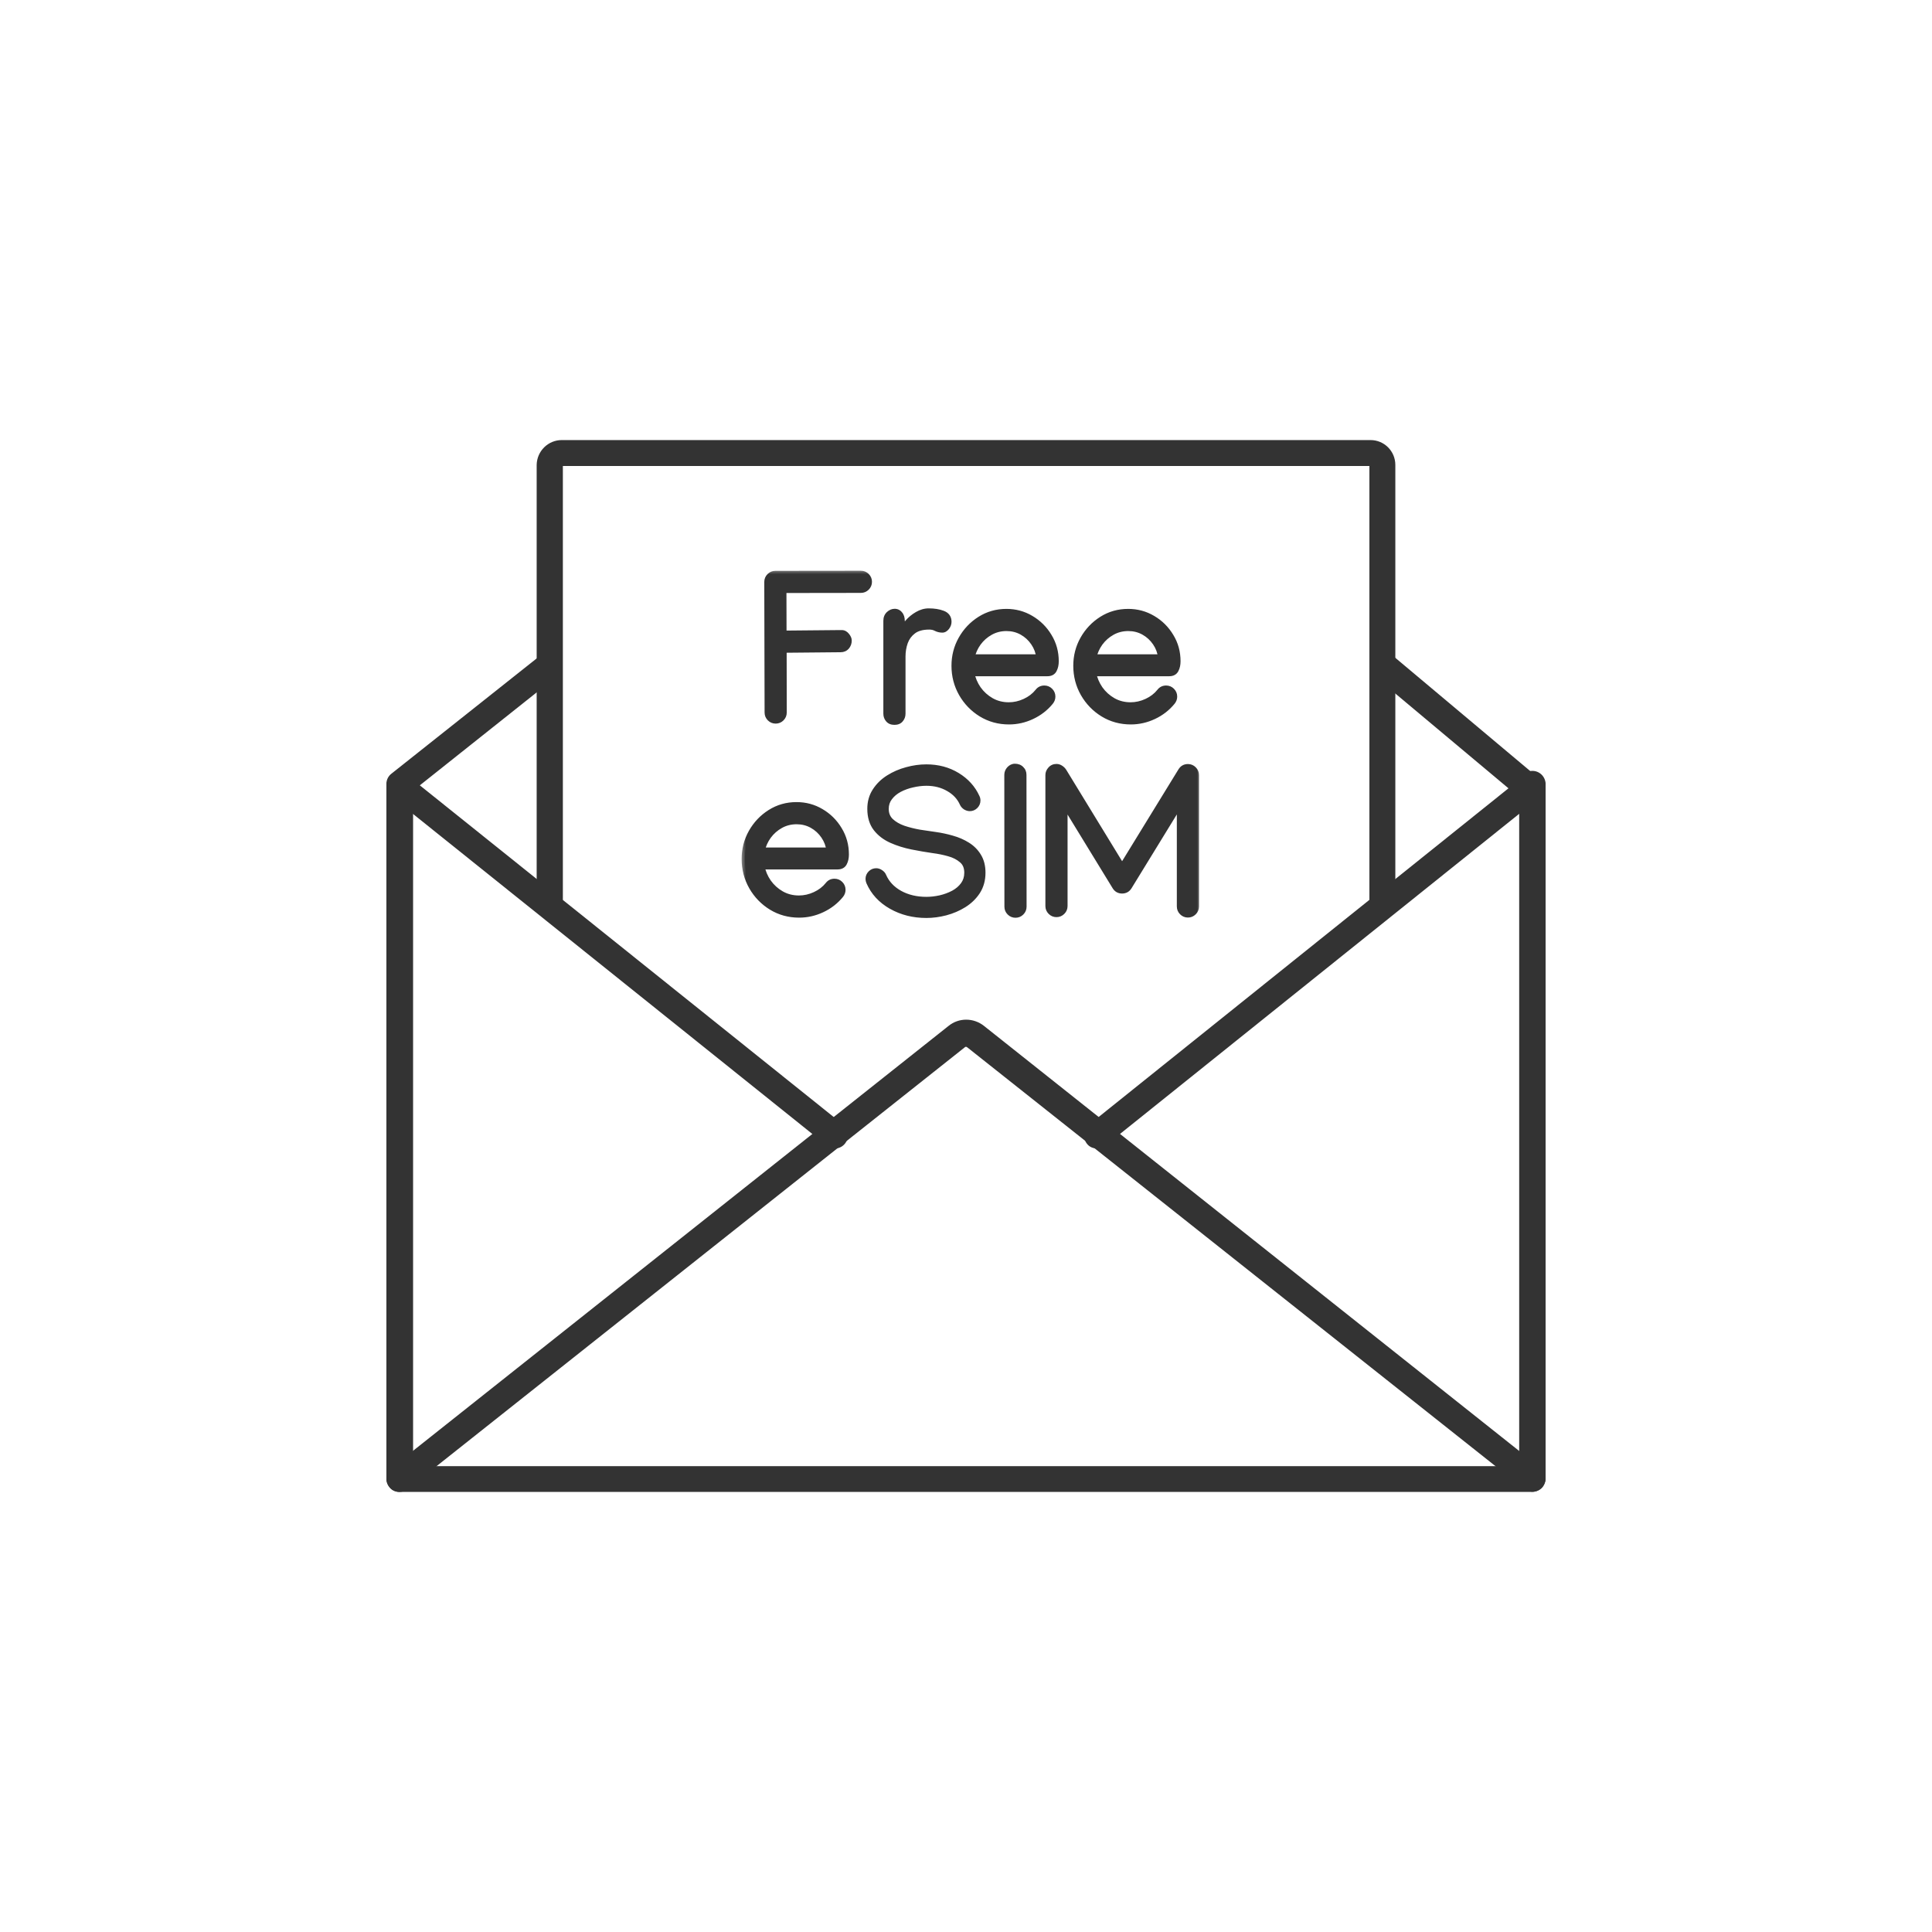
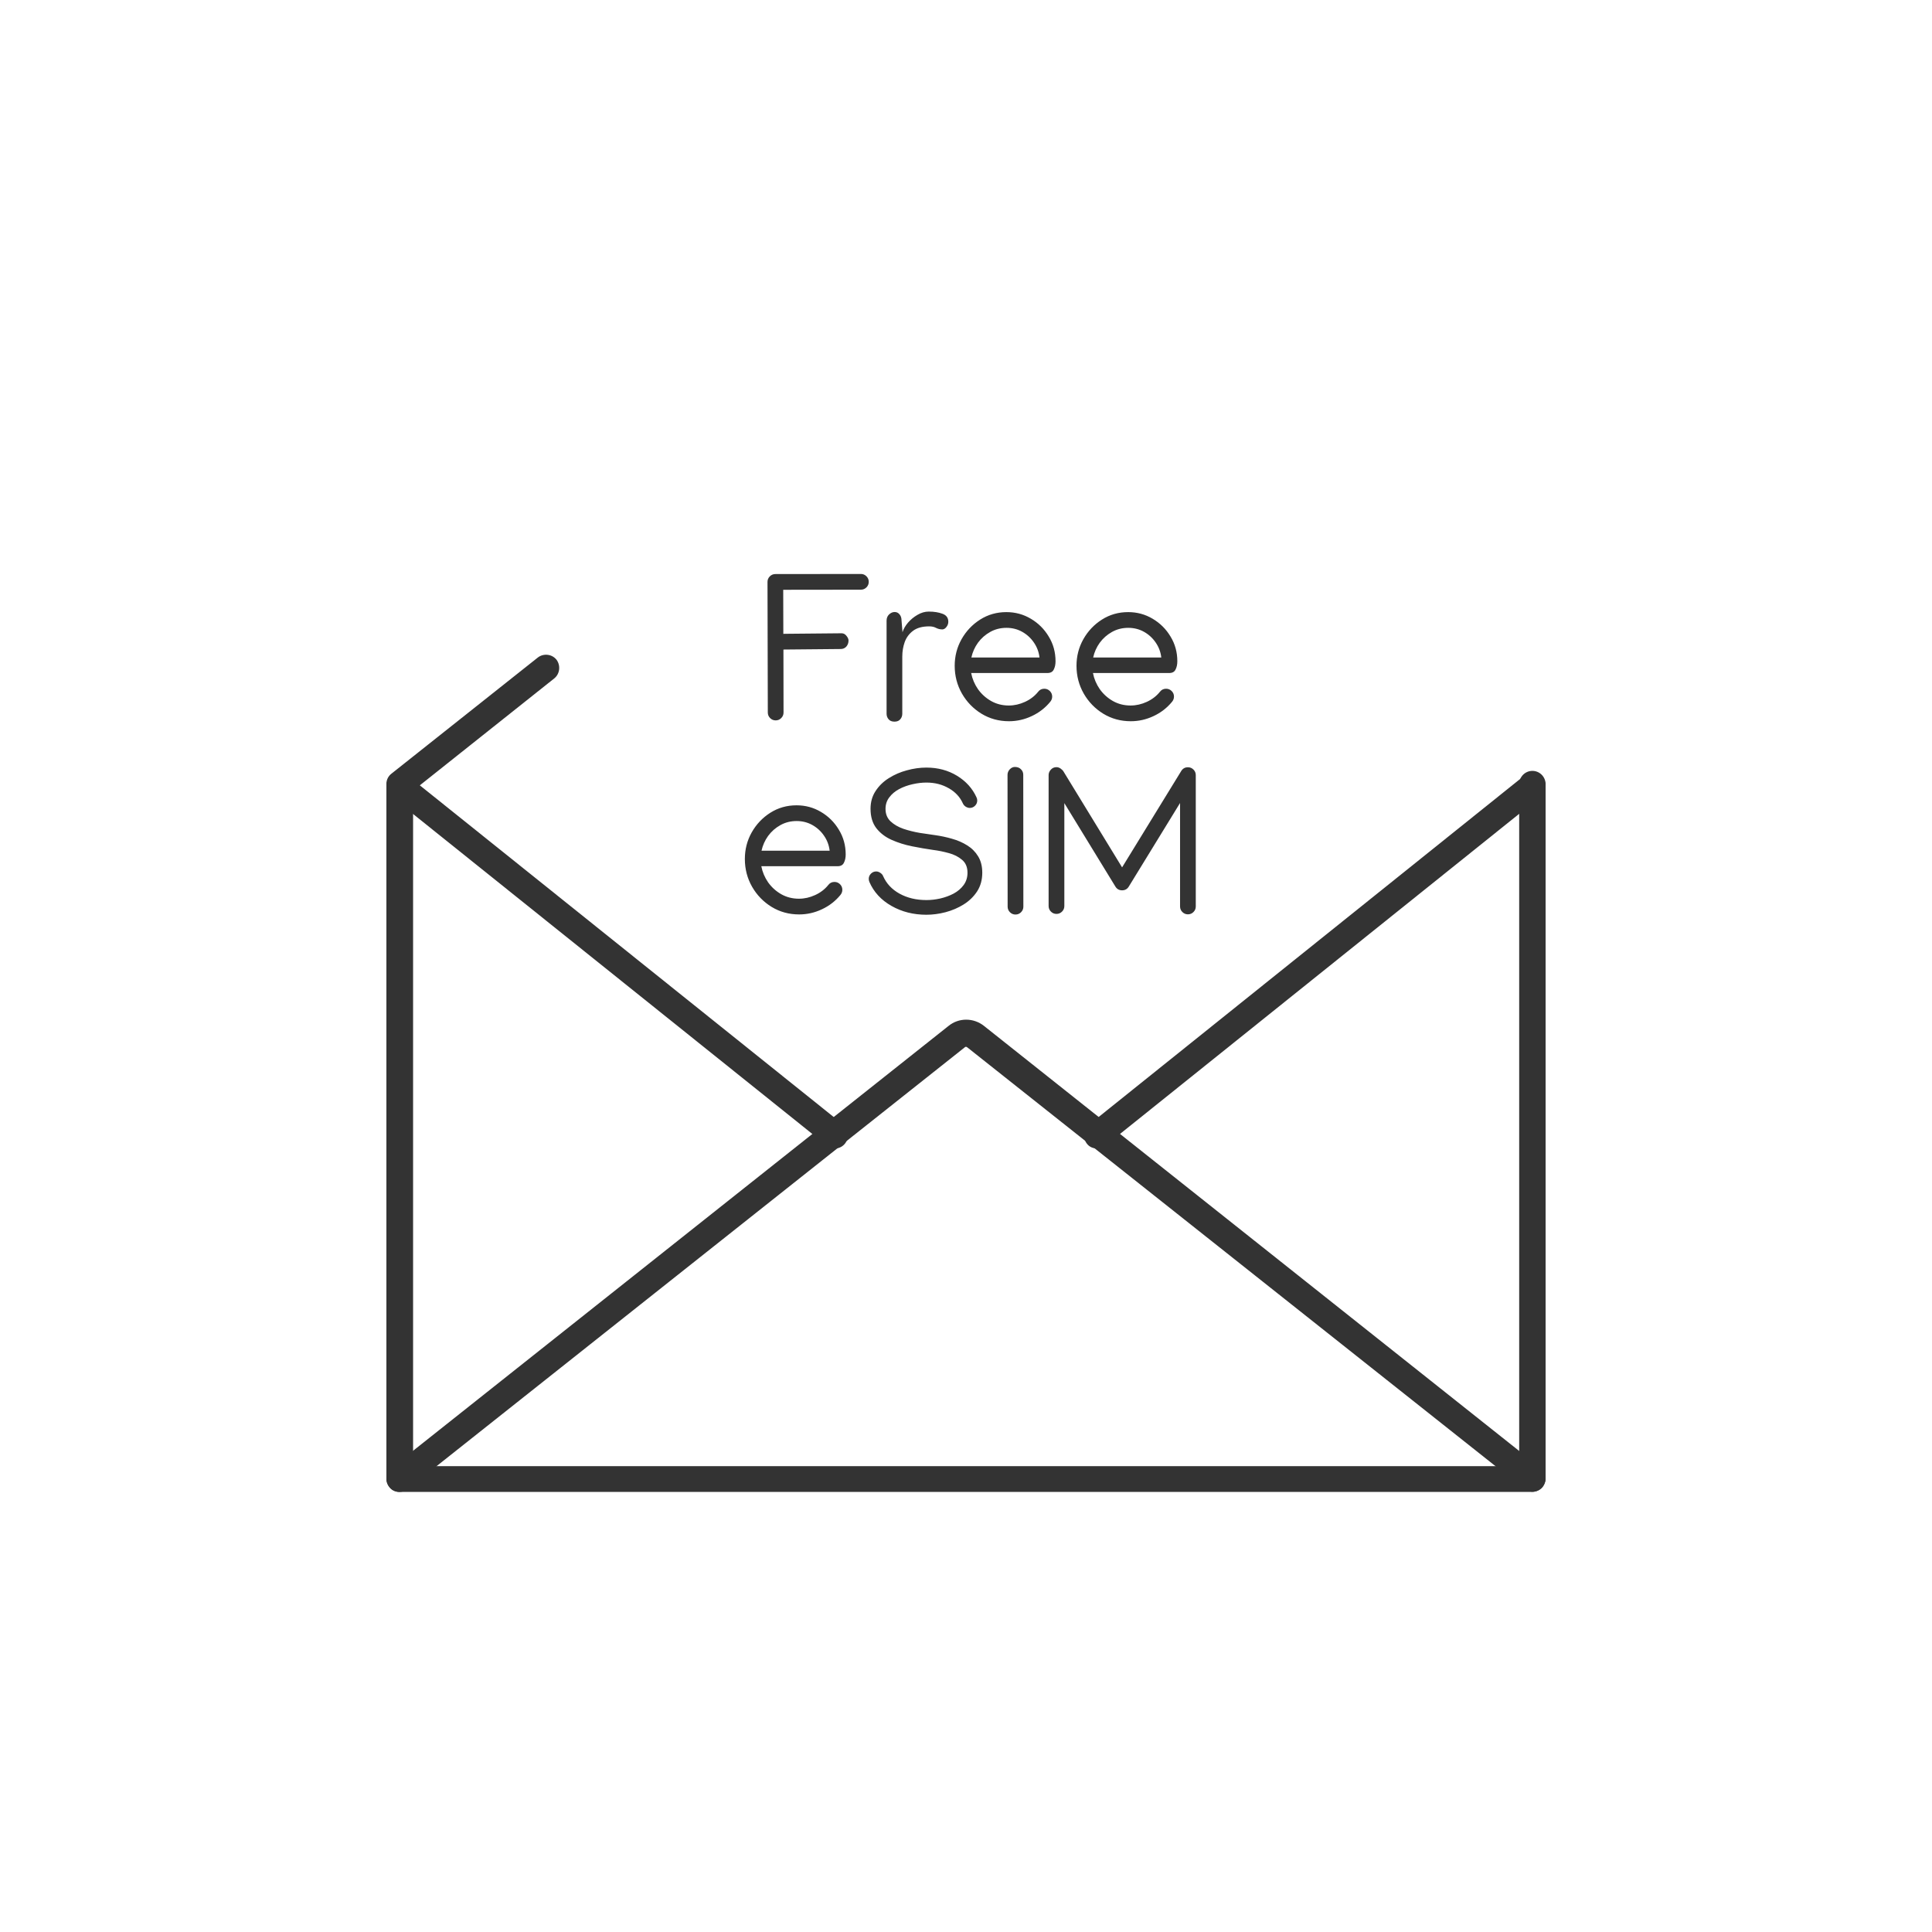
<svg xmlns="http://www.w3.org/2000/svg" width="180" height="180" viewBox="0 0 180 180" fill="none">
  <path d="M142.72 139H37.23C36.552 139 36 138.444 36 137.762V73.035C36 72.656 36.176 72.302 36.477 72.075L50.111 61.257C50.639 60.853 51.417 60.929 51.844 61.459C52.246 61.99 52.171 62.774 51.643 63.203L38.486 73.667V136.599H141.539V73.06C141.539 72.377 142.092 71.821 142.77 71.821C143.448 71.821 144 72.377 144 73.06V137.811C143.95 138.443 143.398 139 142.72 139Z" fill="#333333" />
-   <path d="M142.797 75C142.522 75 142.272 74.894 142.047 74.707L128.454 63.32C127.93 62.894 127.855 62.069 128.254 61.484C128.654 60.925 129.429 60.845 129.979 61.271L143.546 72.659C144.07 73.084 144.145 73.909 143.746 74.495C143.521 74.84 143.146 75 142.797 75Z" fill="#333333" />
  <path d="M102.204 107C101.829 107 101.479 106.848 101.254 106.543C100.855 106.01 100.93 105.224 101.454 104.792L142.022 72.258C142.547 71.852 143.321 71.928 143.746 72.461C144.145 72.994 144.07 73.781 143.546 74.213L102.978 106.746C102.728 106.898 102.453 107 102.204 107Z" fill="#333333" />
  <path d="M77.771 107C77.497 107 77.247 106.899 77.022 106.721L36.454 74.211C35.93 73.805 35.855 73.019 36.254 72.461C36.654 71.928 37.428 71.852 37.978 72.258L78.546 104.768C79.07 105.174 79.145 105.96 78.746 106.518C78.496 106.848 78.146 107 77.771 107Z" fill="#333333" />
  <path d="M37.211 138.999C36.834 138.999 36.482 138.848 36.256 138.519C35.854 137.988 35.929 137.204 36.457 136.774L88.367 95.588C89.322 94.804 90.704 94.804 91.684 95.588L143.543 136.774C144.071 137.179 144.146 137.963 143.744 138.519C143.342 139.05 142.563 139.126 142.01 138.721L90.126 97.585C90.05 97.509 89.924 97.509 89.874 97.585L37.964 138.747C37.738 138.924 37.462 138.999 37.211 138.999Z" fill="#333333" />
-   <path d="M128.805 85C128.132 85 127.584 84.453 127.584 83.781V43.414H52.441V83.755C52.441 84.427 51.893 84.975 51.22 84.975C50.548 84.975 50 84.427 50 83.755V43.315C50.025 42.02 51.071 41 52.341 41H127.684C128.979 41 130 42.045 130 43.315V83.781C130 84.453 129.477 85 128.805 85Z" fill="#333333" />
  <mask id="path-7-outside-1_3547_580" maskUnits="userSpaceOnUse" x="69" y="53" width="43" height="33" fill="black">
-     <rect fill="white" x="69" y="53" width="43" height="33" />
    <path d="M71.506 54.217C71.506 54.015 71.578 53.842 71.721 53.699C71.864 53.556 72.037 53.484 72.238 53.484L80.197 53.475H80.207C80.409 53.475 80.581 53.546 80.725 53.69C80.868 53.833 80.939 54.005 80.939 54.207C80.939 54.409 80.868 54.581 80.725 54.725C80.581 54.868 80.409 54.94 80.207 54.94H80.197L72.971 54.949L72.981 59.06C73.013 59.06 73.039 59.057 73.059 59.051L78.312 59.002H78.42C78.589 59.002 78.736 59.08 78.859 59.236C78.99 59.393 79.055 59.539 79.055 59.676C79.055 59.897 78.986 60.086 78.85 60.242C78.713 60.392 78.537 60.467 78.322 60.467L73.078 60.516H72.99L73 66.365V66.385C73 66.587 72.928 66.759 72.785 66.902C72.642 67.046 72.469 67.117 72.268 67.117C72.066 67.117 71.893 67.046 71.75 66.902C71.607 66.759 71.535 66.587 71.535 66.385V66.375L71.506 54.217ZM88.352 57.928C88.352 58.103 88.293 58.266 88.176 58.416C88.059 58.566 87.932 58.641 87.795 58.641C87.593 58.641 87.401 58.595 87.219 58.504C87.043 58.406 86.828 58.357 86.574 58.357C85.936 58.357 85.435 58.494 85.07 58.768C84.706 59.041 84.445 59.393 84.289 59.822C84.139 60.245 84.064 60.695 84.064 61.17V66.492C84.064 66.694 84.003 66.867 83.879 67.01C83.762 67.159 83.579 67.234 83.332 67.234C83.091 67.234 82.909 67.159 82.785 67.01C82.662 66.867 82.6 66.694 82.6 66.492V57.83C82.6 57.589 82.678 57.394 82.834 57.244C82.997 57.094 83.169 57.02 83.352 57.02C83.54 57.02 83.693 57.094 83.811 57.244C83.934 57.387 83.996 57.583 83.996 57.83L84.084 58.904C84.175 58.605 84.344 58.309 84.592 58.016C84.846 57.723 85.142 57.478 85.481 57.283C85.826 57.081 86.174 56.98 86.525 56.98C87.027 56.98 87.456 57.049 87.814 57.185C88.172 57.316 88.352 57.563 88.352 57.928ZM94.006 67.195C93.062 67.195 92.206 66.961 91.438 66.492C90.676 66.023 90.07 65.398 89.621 64.617C89.172 63.829 88.947 62.967 88.947 62.029C88.947 61.137 89.159 60.314 89.582 59.559C90.012 58.797 90.591 58.185 91.32 57.723C92.049 57.26 92.863 57.029 93.762 57.029C94.588 57.029 95.347 57.234 96.037 57.645C96.734 58.055 97.29 58.608 97.707 59.305C98.13 59.995 98.342 60.763 98.342 61.609C98.342 61.909 98.287 62.166 98.176 62.381C98.072 62.596 97.876 62.703 97.59 62.703H90.481C90.585 63.243 90.796 63.745 91.115 64.207C91.441 64.663 91.848 65.031 92.336 65.311C92.831 65.591 93.381 65.731 93.986 65.731C94.501 65.731 95.005 65.617 95.5 65.389C95.995 65.161 96.402 64.848 96.721 64.451C96.864 64.262 97.056 64.168 97.297 64.168C97.499 64.168 97.671 64.24 97.814 64.383C97.958 64.526 98.029 64.699 98.029 64.9C98.029 65.076 97.971 65.236 97.853 65.379C97.385 65.952 96.809 66.398 96.125 66.717C95.448 67.036 94.742 67.195 94.006 67.195ZM96.848 61.258C96.789 60.75 96.617 60.288 96.33 59.871C96.044 59.448 95.679 59.113 95.236 58.865C94.794 58.618 94.305 58.494 93.772 58.494C93.218 58.494 92.713 58.621 92.258 58.875C91.802 59.129 91.421 59.464 91.115 59.881C90.816 60.297 90.611 60.757 90.5 61.258H96.848ZM105.354 67.195C104.41 67.195 103.553 66.961 102.785 66.492C102.023 66.023 101.418 65.398 100.969 64.617C100.52 63.829 100.295 62.967 100.295 62.029C100.295 61.137 100.507 60.314 100.93 59.559C101.359 58.797 101.939 58.185 102.668 57.723C103.397 57.26 104.211 57.029 105.109 57.029C105.936 57.029 106.695 57.234 107.385 57.645C108.081 58.055 108.638 58.608 109.055 59.305C109.478 59.995 109.689 60.763 109.689 61.609C109.689 61.909 109.634 62.166 109.523 62.381C109.419 62.596 109.224 62.703 108.938 62.703H101.828C101.932 63.243 102.144 63.745 102.463 64.207C102.788 64.663 103.195 65.031 103.684 65.311C104.178 65.591 104.729 65.731 105.334 65.731C105.848 65.731 106.353 65.617 106.848 65.389C107.342 65.161 107.749 64.848 108.068 64.451C108.212 64.262 108.404 64.168 108.645 64.168C108.846 64.168 109.019 64.24 109.162 64.383C109.305 64.526 109.377 64.699 109.377 64.9C109.377 65.076 109.318 65.236 109.201 65.379C108.732 65.952 108.156 66.398 107.473 66.717C106.796 67.036 106.089 67.195 105.354 67.195ZM108.195 61.258C108.137 60.75 107.964 60.288 107.678 59.871C107.391 59.448 107.027 59.113 106.584 58.865C106.141 58.618 105.653 58.494 105.119 58.494C104.566 58.494 104.061 58.621 103.605 58.875C103.15 59.129 102.769 59.464 102.463 59.881C102.163 60.297 101.958 60.757 101.848 61.258H108.195ZM74.455 85.195C73.511 85.195 72.655 84.961 71.887 84.492C71.125 84.023 70.519 83.398 70.07 82.617C69.621 81.829 69.397 80.967 69.397 80.029C69.397 79.137 69.608 78.314 70.031 77.559C70.461 76.797 71.04 76.185 71.769 75.723C72.499 75.26 73.312 75.029 74.211 75.029C75.038 75.029 75.796 75.234 76.486 75.644C77.183 76.055 77.74 76.608 78.156 77.305C78.579 77.995 78.791 78.763 78.791 79.609C78.791 79.909 78.736 80.166 78.625 80.381C78.521 80.596 78.326 80.703 78.039 80.703H70.93C71.034 81.243 71.245 81.745 71.564 82.207C71.89 82.663 72.297 83.031 72.785 83.311C73.28 83.591 73.83 83.731 74.436 83.731C74.95 83.731 75.454 83.617 75.949 83.389C76.444 83.161 76.851 82.848 77.17 82.451C77.313 82.262 77.505 82.168 77.746 82.168C77.948 82.168 78.12 82.24 78.264 82.383C78.407 82.526 78.478 82.699 78.478 82.9C78.478 83.076 78.42 83.236 78.303 83.379C77.834 83.952 77.258 84.398 76.574 84.717C75.897 85.036 75.191 85.195 74.455 85.195ZM77.297 79.258C77.238 78.75 77.066 78.288 76.779 77.871C76.493 77.448 76.128 77.113 75.686 76.865C75.243 76.618 74.755 76.494 74.221 76.494C73.667 76.494 73.163 76.621 72.707 76.875C72.251 77.129 71.87 77.464 71.564 77.881C71.265 78.297 71.06 78.757 70.949 79.258H77.297ZM86.311 71.514C87.378 71.514 88.329 71.768 89.162 72.275C89.995 72.783 90.601 73.454 90.978 74.287C91.024 74.378 91.047 74.476 91.047 74.58C91.047 74.769 90.978 74.932 90.842 75.068C90.705 75.205 90.542 75.273 90.353 75.273C90.23 75.273 90.103 75.234 89.973 75.156C89.849 75.072 89.761 74.971 89.709 74.853C89.442 74.255 89.003 73.783 88.391 73.438C87.785 73.086 87.092 72.91 86.311 72.91C85.894 72.91 85.461 72.962 85.012 73.066C84.569 73.164 84.156 73.314 83.772 73.516C83.394 73.717 83.088 73.975 82.853 74.287C82.619 74.593 82.502 74.951 82.502 75.361C82.502 75.837 82.658 76.224 82.971 76.523C83.283 76.816 83.68 77.047 84.162 77.217C84.65 77.38 85.158 77.507 85.686 77.598C86.219 77.682 86.704 77.754 87.141 77.812C87.662 77.884 88.179 77.995 88.693 78.144C89.214 78.288 89.686 78.493 90.109 78.76C90.533 79.02 90.871 79.359 91.125 79.775C91.385 80.192 91.516 80.703 91.516 81.309C91.516 81.973 91.356 82.552 91.037 83.047C90.718 83.535 90.298 83.942 89.777 84.268C89.263 84.587 88.7 84.828 88.088 84.99C87.482 85.147 86.89 85.225 86.311 85.225C85.106 85.225 84.022 84.951 83.059 84.404C82.095 83.857 81.408 83.112 80.998 82.168C80.959 82.064 80.939 81.969 80.939 81.885C80.939 81.696 81.008 81.533 81.144 81.397C81.281 81.26 81.444 81.191 81.633 81.191C81.763 81.191 81.89 81.234 82.014 81.318C82.144 81.403 82.232 81.504 82.277 81.621C82.583 82.318 83.094 82.865 83.811 83.262C84.533 83.659 85.367 83.857 86.311 83.857C86.727 83.857 87.157 83.809 87.6 83.711C88.049 83.607 88.466 83.454 88.85 83.252C89.234 83.044 89.543 82.78 89.777 82.461C90.018 82.135 90.139 81.751 90.139 81.309C90.139 80.788 89.969 80.387 89.631 80.107C89.299 79.821 88.889 79.613 88.4 79.482C87.912 79.346 87.43 79.248 86.955 79.189C86.317 79.098 85.656 78.984 84.973 78.848C84.296 78.711 83.664 78.512 83.078 78.252C82.492 77.992 82.017 77.63 81.652 77.168C81.288 76.699 81.106 76.094 81.106 75.352C81.106 74.727 81.262 74.176 81.574 73.701C81.887 73.219 82.297 72.819 82.805 72.5C83.319 72.174 83.882 71.93 84.494 71.768C85.106 71.598 85.712 71.514 86.311 71.514ZM94.611 85.205C94.409 85.205 94.237 85.133 94.094 84.99C93.951 84.847 93.879 84.674 93.879 84.473V84.463L93.869 72.197V72.188C93.869 71.999 93.938 71.829 94.074 71.68C94.217 71.53 94.377 71.455 94.553 71.455C94.794 71.455 94.982 71.527 95.119 71.67C95.262 71.807 95.334 71.979 95.334 72.188V72.197L95.344 84.463V84.473C95.344 84.674 95.272 84.847 95.129 84.99C94.986 85.133 94.813 85.205 94.611 85.205ZM97.697 72.207C97.697 72.025 97.766 71.859 97.902 71.709C98.039 71.553 98.215 71.475 98.43 71.475C98.56 71.475 98.687 71.517 98.811 71.602C98.934 71.686 99.029 71.784 99.094 71.894L104.543 80.811L110.051 71.836C110.194 71.602 110.402 71.484 110.676 71.484C110.878 71.484 111.05 71.556 111.193 71.699C111.337 71.842 111.408 72.015 111.408 72.217V84.453C111.408 84.655 111.337 84.828 111.193 84.971C111.05 85.114 110.878 85.186 110.676 85.186C110.474 85.186 110.301 85.114 110.158 84.971C110.015 84.828 109.943 84.655 109.943 84.453V74.814L105.168 82.598C105.025 82.832 104.816 82.949 104.543 82.949C104.27 82.949 104.061 82.832 103.918 82.598L99.162 74.824V84.414C99.162 84.616 99.091 84.788 98.947 84.932C98.804 85.075 98.632 85.147 98.43 85.147C98.228 85.147 98.055 85.075 97.912 84.932C97.769 84.788 97.697 84.616 97.697 84.414V72.207Z" />
  </mask>
  <path d="M71.506 54.217C71.506 54.015 71.578 53.842 71.721 53.699C71.864 53.556 72.037 53.484 72.238 53.484L80.197 53.475H80.207C80.409 53.475 80.581 53.546 80.725 53.69C80.868 53.833 80.939 54.005 80.939 54.207C80.939 54.409 80.868 54.581 80.725 54.725C80.581 54.868 80.409 54.94 80.207 54.94H80.197L72.971 54.949L72.981 59.06C73.013 59.06 73.039 59.057 73.059 59.051L78.312 59.002H78.42C78.589 59.002 78.736 59.08 78.859 59.236C78.99 59.393 79.055 59.539 79.055 59.676C79.055 59.897 78.986 60.086 78.85 60.242C78.713 60.392 78.537 60.467 78.322 60.467L73.078 60.516H72.99L73 66.365V66.385C73 66.587 72.928 66.759 72.785 66.902C72.642 67.046 72.469 67.117 72.268 67.117C72.066 67.117 71.893 67.046 71.75 66.902C71.607 66.759 71.535 66.587 71.535 66.385V66.375L71.506 54.217ZM88.352 57.928C88.352 58.103 88.293 58.266 88.176 58.416C88.059 58.566 87.932 58.641 87.795 58.641C87.593 58.641 87.401 58.595 87.219 58.504C87.043 58.406 86.828 58.357 86.574 58.357C85.936 58.357 85.435 58.494 85.07 58.768C84.706 59.041 84.445 59.393 84.289 59.822C84.139 60.245 84.064 60.695 84.064 61.17V66.492C84.064 66.694 84.003 66.867 83.879 67.01C83.762 67.159 83.579 67.234 83.332 67.234C83.091 67.234 82.909 67.159 82.785 67.01C82.662 66.867 82.6 66.694 82.6 66.492V57.83C82.6 57.589 82.678 57.394 82.834 57.244C82.997 57.094 83.169 57.02 83.352 57.02C83.54 57.02 83.693 57.094 83.811 57.244C83.934 57.387 83.996 57.583 83.996 57.83L84.084 58.904C84.175 58.605 84.344 58.309 84.592 58.016C84.846 57.723 85.142 57.478 85.481 57.283C85.826 57.081 86.174 56.98 86.525 56.98C87.027 56.98 87.456 57.049 87.814 57.185C88.172 57.316 88.352 57.563 88.352 57.928ZM94.006 67.195C93.062 67.195 92.206 66.961 91.438 66.492C90.676 66.023 90.07 65.398 89.621 64.617C89.172 63.829 88.947 62.967 88.947 62.029C88.947 61.137 89.159 60.314 89.582 59.559C90.012 58.797 90.591 58.185 91.32 57.723C92.049 57.26 92.863 57.029 93.762 57.029C94.588 57.029 95.347 57.234 96.037 57.645C96.734 58.055 97.29 58.608 97.707 59.305C98.13 59.995 98.342 60.763 98.342 61.609C98.342 61.909 98.287 62.166 98.176 62.381C98.072 62.596 97.876 62.703 97.59 62.703H90.481C90.585 63.243 90.796 63.745 91.115 64.207C91.441 64.663 91.848 65.031 92.336 65.311C92.831 65.591 93.381 65.731 93.986 65.731C94.501 65.731 95.005 65.617 95.5 65.389C95.995 65.161 96.402 64.848 96.721 64.451C96.864 64.262 97.056 64.168 97.297 64.168C97.499 64.168 97.671 64.24 97.814 64.383C97.958 64.526 98.029 64.699 98.029 64.9C98.029 65.076 97.971 65.236 97.853 65.379C97.385 65.952 96.809 66.398 96.125 66.717C95.448 67.036 94.742 67.195 94.006 67.195ZM96.848 61.258C96.789 60.75 96.617 60.288 96.33 59.871C96.044 59.448 95.679 59.113 95.236 58.865C94.794 58.618 94.305 58.494 93.772 58.494C93.218 58.494 92.713 58.621 92.258 58.875C91.802 59.129 91.421 59.464 91.115 59.881C90.816 60.297 90.611 60.757 90.5 61.258H96.848ZM105.354 67.195C104.41 67.195 103.553 66.961 102.785 66.492C102.023 66.023 101.418 65.398 100.969 64.617C100.52 63.829 100.295 62.967 100.295 62.029C100.295 61.137 100.507 60.314 100.93 59.559C101.359 58.797 101.939 58.185 102.668 57.723C103.397 57.26 104.211 57.029 105.109 57.029C105.936 57.029 106.695 57.234 107.385 57.645C108.081 58.055 108.638 58.608 109.055 59.305C109.478 59.995 109.689 60.763 109.689 61.609C109.689 61.909 109.634 62.166 109.523 62.381C109.419 62.596 109.224 62.703 108.938 62.703H101.828C101.932 63.243 102.144 63.745 102.463 64.207C102.788 64.663 103.195 65.031 103.684 65.311C104.178 65.591 104.729 65.731 105.334 65.731C105.848 65.731 106.353 65.617 106.848 65.389C107.342 65.161 107.749 64.848 108.068 64.451C108.212 64.262 108.404 64.168 108.645 64.168C108.846 64.168 109.019 64.24 109.162 64.383C109.305 64.526 109.377 64.699 109.377 64.9C109.377 65.076 109.318 65.236 109.201 65.379C108.732 65.952 108.156 66.398 107.473 66.717C106.796 67.036 106.089 67.195 105.354 67.195ZM108.195 61.258C108.137 60.75 107.964 60.288 107.678 59.871C107.391 59.448 107.027 59.113 106.584 58.865C106.141 58.618 105.653 58.494 105.119 58.494C104.566 58.494 104.061 58.621 103.605 58.875C103.15 59.129 102.769 59.464 102.463 59.881C102.163 60.297 101.958 60.757 101.848 61.258H108.195ZM74.455 85.195C73.511 85.195 72.655 84.961 71.887 84.492C71.125 84.023 70.519 83.398 70.07 82.617C69.621 81.829 69.397 80.967 69.397 80.029C69.397 79.137 69.608 78.314 70.031 77.559C70.461 76.797 71.04 76.185 71.769 75.723C72.499 75.26 73.312 75.029 74.211 75.029C75.038 75.029 75.796 75.234 76.486 75.644C77.183 76.055 77.74 76.608 78.156 77.305C78.579 77.995 78.791 78.763 78.791 79.609C78.791 79.909 78.736 80.166 78.625 80.381C78.521 80.596 78.326 80.703 78.039 80.703H70.93C71.034 81.243 71.245 81.745 71.564 82.207C71.89 82.663 72.297 83.031 72.785 83.311C73.28 83.591 73.83 83.731 74.436 83.731C74.95 83.731 75.454 83.617 75.949 83.389C76.444 83.161 76.851 82.848 77.17 82.451C77.313 82.262 77.505 82.168 77.746 82.168C77.948 82.168 78.12 82.24 78.264 82.383C78.407 82.526 78.478 82.699 78.478 82.9C78.478 83.076 78.42 83.236 78.303 83.379C77.834 83.952 77.258 84.398 76.574 84.717C75.897 85.036 75.191 85.195 74.455 85.195ZM77.297 79.258C77.238 78.75 77.066 78.288 76.779 77.871C76.493 77.448 76.128 77.113 75.686 76.865C75.243 76.618 74.755 76.494 74.221 76.494C73.667 76.494 73.163 76.621 72.707 76.875C72.251 77.129 71.87 77.464 71.564 77.881C71.265 78.297 71.06 78.757 70.949 79.258H77.297ZM86.311 71.514C87.378 71.514 88.329 71.768 89.162 72.275C89.995 72.783 90.601 73.454 90.978 74.287C91.024 74.378 91.047 74.476 91.047 74.58C91.047 74.769 90.978 74.932 90.842 75.068C90.705 75.205 90.542 75.273 90.353 75.273C90.23 75.273 90.103 75.234 89.973 75.156C89.849 75.072 89.761 74.971 89.709 74.853C89.442 74.255 89.003 73.783 88.391 73.438C87.785 73.086 87.092 72.91 86.311 72.91C85.894 72.91 85.461 72.962 85.012 73.066C84.569 73.164 84.156 73.314 83.772 73.516C83.394 73.717 83.088 73.975 82.853 74.287C82.619 74.593 82.502 74.951 82.502 75.361C82.502 75.837 82.658 76.224 82.971 76.523C83.283 76.816 83.68 77.047 84.162 77.217C84.65 77.38 85.158 77.507 85.686 77.598C86.219 77.682 86.704 77.754 87.141 77.812C87.662 77.884 88.179 77.995 88.693 78.144C89.214 78.288 89.686 78.493 90.109 78.76C90.533 79.02 90.871 79.359 91.125 79.775C91.385 80.192 91.516 80.703 91.516 81.309C91.516 81.973 91.356 82.552 91.037 83.047C90.718 83.535 90.298 83.942 89.777 84.268C89.263 84.587 88.7 84.828 88.088 84.99C87.482 85.147 86.89 85.225 86.311 85.225C85.106 85.225 84.022 84.951 83.059 84.404C82.095 83.857 81.408 83.112 80.998 82.168C80.959 82.064 80.939 81.969 80.939 81.885C80.939 81.696 81.008 81.533 81.144 81.397C81.281 81.26 81.444 81.191 81.633 81.191C81.763 81.191 81.89 81.234 82.014 81.318C82.144 81.403 82.232 81.504 82.277 81.621C82.583 82.318 83.094 82.865 83.811 83.262C84.533 83.659 85.367 83.857 86.311 83.857C86.727 83.857 87.157 83.809 87.6 83.711C88.049 83.607 88.466 83.454 88.85 83.252C89.234 83.044 89.543 82.78 89.777 82.461C90.018 82.135 90.139 81.751 90.139 81.309C90.139 80.788 89.969 80.387 89.631 80.107C89.299 79.821 88.889 79.613 88.4 79.482C87.912 79.346 87.43 79.248 86.955 79.189C86.317 79.098 85.656 78.984 84.973 78.848C84.296 78.711 83.664 78.512 83.078 78.252C82.492 77.992 82.017 77.63 81.652 77.168C81.288 76.699 81.106 76.094 81.106 75.352C81.106 74.727 81.262 74.176 81.574 73.701C81.887 73.219 82.297 72.819 82.805 72.5C83.319 72.174 83.882 71.93 84.494 71.768C85.106 71.598 85.712 71.514 86.311 71.514ZM94.611 85.205C94.409 85.205 94.237 85.133 94.094 84.99C93.951 84.847 93.879 84.674 93.879 84.473V84.463L93.869 72.197V72.188C93.869 71.999 93.938 71.829 94.074 71.68C94.217 71.53 94.377 71.455 94.553 71.455C94.794 71.455 94.982 71.527 95.119 71.67C95.262 71.807 95.334 71.979 95.334 72.188V72.197L95.344 84.463V84.473C95.344 84.674 95.272 84.847 95.129 84.99C94.986 85.133 94.813 85.205 94.611 85.205ZM97.697 72.207C97.697 72.025 97.766 71.859 97.902 71.709C98.039 71.553 98.215 71.475 98.43 71.475C98.56 71.475 98.687 71.517 98.811 71.602C98.934 71.686 99.029 71.784 99.094 71.894L104.543 80.811L110.051 71.836C110.194 71.602 110.402 71.484 110.676 71.484C110.878 71.484 111.05 71.556 111.193 71.699C111.337 71.842 111.408 72.015 111.408 72.217V84.453C111.408 84.655 111.337 84.828 111.193 84.971C111.05 85.114 110.878 85.186 110.676 85.186C110.474 85.186 110.301 85.114 110.158 84.971C110.015 84.828 109.943 84.655 109.943 84.453V74.814L105.168 82.598C105.025 82.832 104.816 82.949 104.543 82.949C104.27 82.949 104.061 82.832 103.918 82.598L99.162 74.824V84.414C99.162 84.616 99.091 84.788 98.947 84.932C98.804 85.075 98.632 85.147 98.43 85.147C98.228 85.147 98.055 85.075 97.912 84.932C97.769 84.788 97.697 84.616 97.697 84.414V72.207Z" fill="#333333" />
-   <path d="M71.506 54.217H71.206L71.206 54.218L71.506 54.217ZM72.238 53.484V53.784L72.239 53.784L72.238 53.484ZM80.197 53.475V53.175L80.197 53.175L80.197 53.475ZM80.197 54.94V54.639L80.197 54.639L80.197 54.94ZM72.971 54.949L72.97 54.649L72.67 54.65L72.671 54.95L72.971 54.949ZM72.981 59.06L72.68 59.061L72.681 59.361H72.981V59.06ZM73.059 59.051L73.056 58.751L73.009 58.751L72.964 58.766L73.059 59.051ZM78.312 59.002V58.702L78.31 58.702L78.312 59.002ZM78.859 59.236L78.624 59.423L78.629 59.428L78.859 59.236ZM78.85 60.242L79.071 60.444L79.075 60.44L78.85 60.242ZM78.322 60.467V60.167L78.32 60.167L78.322 60.467ZM73.078 60.516V60.816L73.081 60.816L73.078 60.516ZM72.99 60.516V60.216H72.69L72.69 60.516L72.99 60.516ZM73 66.365H73.3L73.3 66.365L73 66.365ZM72.785 66.902L72.573 66.69L72.785 66.902ZM71.535 66.375H71.835L71.835 66.374L71.535 66.375ZM71.506 54.217H71.806C71.806 54.095 71.846 53.998 71.933 53.911L71.721 53.699L71.509 53.487C71.309 53.686 71.206 53.935 71.206 54.217H71.506ZM71.721 53.699L71.933 53.911C72.02 53.824 72.116 53.784 72.238 53.784V53.484V53.184C71.957 53.184 71.708 53.288 71.509 53.487L71.721 53.699ZM72.238 53.484L72.239 53.784L80.198 53.775L80.197 53.475L80.197 53.175L72.238 53.184L72.238 53.484ZM80.197 53.475V53.775H80.207V53.475V53.175H80.197V53.475ZM80.207 53.475V53.775C80.329 53.775 80.425 53.814 80.513 53.902L80.725 53.69L80.937 53.477C80.737 53.278 80.489 53.175 80.207 53.175V53.475ZM80.725 53.69L80.513 53.902C80.6 53.989 80.639 54.085 80.639 54.207H80.939H81.24C81.24 53.925 81.136 53.677 80.937 53.477L80.725 53.69ZM80.939 54.207H80.639C80.639 54.329 80.6 54.425 80.513 54.513L80.725 54.725L80.937 54.937C81.136 54.737 81.24 54.489 81.24 54.207H80.939ZM80.725 54.725L80.513 54.513C80.425 54.6 80.329 54.639 80.207 54.639V54.94V55.239C80.489 55.239 80.737 55.136 80.937 54.937L80.725 54.725ZM80.207 54.94V54.639H80.197V54.94V55.239H80.207V54.94ZM80.197 54.94L80.197 54.639L72.97 54.649L72.971 54.949L72.971 55.249L80.198 55.239L80.197 54.94ZM72.971 54.949L72.671 54.95L72.68 59.061L72.981 59.06L73.281 59.06L73.271 54.949L72.971 54.949ZM72.981 59.06V59.361C73.029 59.361 73.091 59.356 73.153 59.335L73.059 59.051L72.964 58.766C72.977 58.762 72.986 58.761 72.987 58.76C72.989 58.76 72.987 58.761 72.981 58.761V59.06ZM73.059 59.051L73.061 59.351L78.315 59.302L78.312 59.002L78.31 58.702L73.056 58.751L73.059 59.051ZM78.312 59.002V59.302H78.42V59.002V58.702H78.312V59.002ZM78.42 59.002V59.302C78.481 59.302 78.546 59.324 78.624 59.422L78.859 59.236L79.095 59.05C78.925 58.836 78.698 58.702 78.42 58.702V59.002ZM78.859 59.236L78.629 59.428C78.735 59.556 78.755 59.636 78.755 59.676H79.055H79.355C79.355 59.442 79.244 59.229 79.09 59.044L78.859 59.236ZM79.055 59.676H78.755C78.755 59.83 78.709 59.947 78.624 60.045L78.85 60.242L79.075 60.44C79.263 60.225 79.355 59.965 79.355 59.676H79.055ZM78.85 60.242L78.628 60.04C78.552 60.123 78.459 60.167 78.322 60.167V60.467V60.767C78.616 60.767 78.874 60.66 79.071 60.444L78.85 60.242ZM78.322 60.467L78.32 60.167L73.075 60.216L73.078 60.516L73.081 60.816L78.325 60.767L78.322 60.467ZM73.078 60.516V60.216H72.99V60.516V60.816H73.078V60.516ZM72.99 60.516L72.69 60.516L72.7 66.366L73 66.365L73.3 66.365L73.29 60.515L72.99 60.516ZM73 66.365H72.7V66.385H73H73.3V66.365H73ZM73 66.385H72.7C72.7 66.507 72.66 66.603 72.573 66.69L72.785 66.902L72.997 67.115C73.197 66.915 73.3 66.666 73.3 66.385H73ZM72.785 66.902L72.573 66.69C72.486 66.777 72.389 66.817 72.268 66.817V67.117V67.417C72.549 67.417 72.798 67.314 72.997 67.115L72.785 66.902ZM72.268 67.117V66.817C72.146 66.817 72.049 66.777 71.962 66.69L71.75 66.902L71.538 67.115C71.737 67.314 71.986 67.417 72.268 67.417V67.117ZM71.75 66.902L71.962 66.69C71.875 66.603 71.835 66.507 71.835 66.385H71.535H71.235C71.235 66.666 71.339 66.915 71.538 67.115L71.75 66.902ZM71.535 66.385H71.835V66.375H71.535H71.235V66.385H71.535ZM71.535 66.375L71.835 66.374L71.806 54.216L71.506 54.217L71.206 54.218L71.235 66.376L71.535 66.375ZM87.219 58.504L87.073 58.766L87.085 58.772L87.219 58.504ZM84.289 59.822L84.007 59.72L84.006 59.722L84.289 59.822ZM83.879 67.01L83.652 66.814L83.647 66.819L83.643 66.825L83.879 67.01ZM82.785 67.01L83.016 66.819L83.012 66.814L82.785 67.01ZM82.834 57.244L82.631 57.023L82.626 57.028L82.834 57.244ZM83.811 57.244L83.574 57.429L83.579 57.435L83.584 57.44L83.811 57.244ZM83.996 57.83H83.696V57.842L83.697 57.855L83.996 57.83ZM84.084 58.904L83.785 58.929L84.371 58.992L84.084 58.904ZM84.592 58.016L84.365 57.819L84.363 57.822L84.592 58.016ZM85.481 57.283L85.63 57.543L85.632 57.542L85.481 57.283ZM87.814 57.185L87.707 57.466L87.712 57.468L87.814 57.185ZM88.352 57.928H88.052C88.052 58.031 88.019 58.13 87.939 58.231L88.176 58.416L88.412 58.601C88.567 58.403 88.652 58.176 88.652 57.928H88.352ZM88.176 58.416L87.939 58.231C87.856 58.338 87.807 58.341 87.795 58.341V58.641V58.941C88.056 58.941 88.261 58.793 88.412 58.601L88.176 58.416ZM87.795 58.641V58.341C87.64 58.341 87.494 58.306 87.353 58.236L87.219 58.504L87.085 58.772C87.308 58.884 87.546 58.941 87.795 58.941V58.641ZM87.219 58.504L87.364 58.242C87.134 58.114 86.866 58.057 86.574 58.057V58.357V58.657C86.79 58.657 86.952 58.699 87.073 58.766L87.219 58.504ZM86.574 58.357V58.057C85.897 58.057 85.324 58.202 84.89 58.528L85.07 58.768L85.25 59.008C85.546 58.786 85.976 58.657 86.574 58.657V58.357ZM85.07 58.768L84.89 58.528C84.479 58.836 84.183 59.236 84.007 59.72L84.289 59.822L84.571 59.925C84.707 59.55 84.933 59.246 85.25 59.008L85.07 58.768ZM84.289 59.822L84.006 59.722C83.844 60.179 83.764 60.663 83.764 61.17H84.064H84.365C84.365 60.727 84.434 60.312 84.572 59.922L84.289 59.822ZM84.064 61.17H83.764V66.492H84.064H84.365V61.17H84.064ZM84.064 66.492H83.764C83.764 66.627 83.725 66.729 83.652 66.814L83.879 67.01L84.106 67.206C84.28 67.004 84.365 66.761 84.365 66.492H84.064ZM83.879 67.01L83.643 66.825C83.599 66.881 83.517 66.934 83.332 66.934V67.234V67.534C83.641 67.534 83.925 67.438 84.115 67.195L83.879 67.01ZM83.332 67.234V66.934C83.157 66.934 83.07 66.883 83.016 66.819L82.785 67.01L82.554 67.201C82.748 67.436 83.025 67.534 83.332 67.534V67.234ZM82.785 67.01L83.012 66.814C82.939 66.729 82.9 66.627 82.9 66.492H82.6H82.3C82.3 66.761 82.384 67.004 82.558 67.206L82.785 67.01ZM82.6 66.492H82.9V57.83H82.6H82.3V66.492H82.6ZM82.6 57.83H82.9C82.9 57.661 82.951 57.547 83.042 57.461L82.834 57.244L82.626 57.028C82.404 57.241 82.3 57.518 82.3 57.83H82.6ZM82.834 57.244L83.037 57.465C83.157 57.355 83.26 57.319 83.352 57.319V57.02V56.719C83.079 56.719 82.837 56.834 82.631 57.023L82.834 57.244ZM83.352 57.02V57.319C83.447 57.319 83.513 57.351 83.574 57.429L83.811 57.244L84.047 57.059C83.873 56.837 83.633 56.719 83.352 56.719V57.02ZM83.811 57.244L83.584 57.44C83.647 57.514 83.696 57.632 83.696 57.83H83.996H84.296C84.296 57.533 84.221 57.261 84.038 57.048L83.811 57.244ZM83.996 57.83L83.697 57.855L83.785 58.929L84.084 58.904L84.383 58.88L84.295 57.806L83.996 57.83ZM84.084 58.904L84.371 58.992C84.448 58.739 84.594 58.478 84.821 58.209L84.592 58.016L84.363 57.822C84.095 58.139 83.902 58.471 83.797 58.817L84.084 58.904ZM84.592 58.016L84.819 58.212C85.05 57.945 85.321 57.722 85.63 57.543L85.481 57.283L85.331 57.023C84.963 57.235 84.641 57.501 84.365 57.819L84.592 58.016ZM85.481 57.283L85.632 57.542C85.937 57.364 86.234 57.281 86.525 57.281V56.98V56.681C86.114 56.681 85.714 56.799 85.329 57.024L85.481 57.283ZM86.525 56.98V57.281C87.001 57.281 87.392 57.346 87.707 57.466L87.814 57.185L87.921 56.905C87.52 56.752 87.053 56.681 86.525 56.681V56.98ZM87.814 57.185L87.712 57.468C87.849 57.517 87.928 57.58 87.974 57.645C88.02 57.708 88.052 57.796 88.052 57.928H88.352H88.652C88.652 57.695 88.594 57.477 88.46 57.293C88.328 57.11 88.138 56.984 87.917 56.904L87.814 57.185ZM91.438 66.492L91.28 66.748L91.281 66.748L91.438 66.492ZM89.621 64.617L89.361 64.766L89.361 64.767L89.621 64.617ZM89.582 59.559L89.321 59.411L89.32 59.412L89.582 59.559ZM96.037 57.645L95.884 57.902L95.885 57.903L96.037 57.645ZM97.707 59.305L97.45 59.459L97.451 59.462L97.707 59.305ZM98.176 62.381L97.909 62.243L97.906 62.25L98.176 62.381ZM90.481 62.703V62.403H90.117L90.186 62.76L90.481 62.703ZM91.115 64.207L90.868 64.377L90.871 64.381L91.115 64.207ZM92.336 65.311L92.187 65.571L92.188 65.572L92.336 65.311ZM96.721 64.451L96.955 64.639L96.96 64.632L96.721 64.451ZM97.814 64.383L97.602 64.595L97.814 64.383ZM97.853 65.379L97.621 65.189L97.853 65.379ZM96.125 66.717L95.998 66.445L95.997 66.445L96.125 66.717ZM96.848 61.258V61.558H97.184L97.146 61.223L96.848 61.258ZM96.33 59.871L96.082 60.039L96.083 60.041L96.33 59.871ZM91.115 59.881L90.873 59.703L90.872 59.706L91.115 59.881ZM90.5 61.258L90.207 61.193L90.126 61.558H90.5V61.258ZM94.006 67.195V66.895C93.114 66.895 92.313 66.675 91.594 66.236L91.438 66.492L91.281 66.748C92.099 67.247 93.01 67.495 94.006 67.495V67.195ZM91.438 66.492L91.595 66.237C90.876 65.794 90.306 65.206 89.881 64.468L89.621 64.617L89.361 64.767C89.835 65.591 90.476 66.252 91.28 66.748L91.438 66.492ZM89.621 64.617L89.882 64.469C89.459 63.728 89.247 62.916 89.247 62.029H88.947H88.647C88.647 63.017 88.885 63.931 89.361 64.766L89.621 64.617ZM88.947 62.029H89.247C89.247 61.187 89.447 60.414 89.844 59.705L89.582 59.559L89.32 59.412C88.871 60.213 88.647 61.088 88.647 62.029H88.947ZM89.582 59.559L89.843 59.706C90.249 58.987 90.794 58.411 91.481 57.976L91.32 57.723L91.16 57.469C90.388 57.958 89.774 58.607 89.321 59.411L89.582 59.559ZM91.32 57.723L91.481 57.976C92.16 57.545 92.918 57.329 93.762 57.329V57.029V56.729C92.809 56.729 91.939 56.975 91.16 57.469L91.32 57.723ZM93.762 57.029V57.329C94.536 57.329 95.242 57.521 95.884 57.902L96.037 57.645L96.19 57.387C95.453 56.948 94.641 56.729 93.762 56.729V57.029ZM96.037 57.645L95.885 57.903C96.538 58.288 97.059 58.805 97.45 59.459L97.707 59.305L97.965 59.151C97.522 58.411 96.929 57.822 96.189 57.386L96.037 57.645ZM97.707 59.305L97.451 59.462C97.844 60.102 98.042 60.816 98.042 61.609H98.342H98.642C98.642 60.71 98.416 59.887 97.963 59.148L97.707 59.305ZM98.342 61.609H98.042C98.042 61.872 97.993 62.08 97.909 62.243L98.176 62.381L98.442 62.518C98.58 62.252 98.642 61.945 98.642 61.609H98.342ZM98.176 62.381L97.906 62.25C97.879 62.306 97.846 62.338 97.807 62.36C97.764 62.383 97.697 62.403 97.59 62.403V62.703V63.003C97.77 63.003 97.943 62.969 98.096 62.885C98.252 62.8 98.369 62.671 98.446 62.512L98.176 62.381ZM97.59 62.703V62.403H90.481V62.703V63.003H97.59V62.703ZM90.481 62.703L90.186 62.76C90.298 63.342 90.526 63.882 90.868 64.377L91.115 64.207L91.362 64.037C91.066 63.608 90.871 63.145 90.775 62.646L90.481 62.703ZM91.115 64.207L90.871 64.381C91.222 64.872 91.661 65.269 92.187 65.571L92.336 65.311L92.485 65.05C92.034 64.792 91.66 64.453 91.359 64.033L91.115 64.207ZM92.336 65.311L92.188 65.572C92.731 65.879 93.333 66.031 93.986 66.031V65.731V65.43C93.429 65.43 92.93 65.302 92.484 65.049L92.336 65.311ZM93.986 65.731V66.031C94.546 66.031 95.094 65.906 95.626 65.661L95.5 65.389L95.374 65.116C94.917 65.327 94.455 65.43 93.986 65.43V65.731ZM95.5 65.389L95.626 65.661C96.159 65.415 96.605 65.075 96.955 64.639L96.721 64.451L96.487 64.263C96.199 64.622 95.83 64.906 95.374 65.116L95.5 65.389ZM96.721 64.451L96.96 64.632C97.045 64.52 97.148 64.468 97.297 64.468V64.168V63.868C96.964 63.868 96.683 64.005 96.482 64.27L96.721 64.451ZM97.297 64.168V64.468C97.419 64.468 97.515 64.508 97.602 64.595L97.814 64.383L98.027 64.171C97.827 63.971 97.579 63.868 97.297 63.868V64.168ZM97.814 64.383L97.602 64.595C97.689 64.682 97.729 64.778 97.729 64.9H98.029H98.329C98.329 64.619 98.226 64.37 98.027 64.171L97.814 64.383ZM98.029 64.9H97.729C97.729 65.003 97.697 65.096 97.621 65.189L97.853 65.379L98.086 65.569C98.244 65.375 98.329 65.149 98.329 64.9H98.029ZM97.853 65.379L97.621 65.189C97.182 65.726 96.642 66.145 95.998 66.445L96.125 66.717L96.252 66.989C96.975 66.651 97.588 66.177 98.086 65.569L97.853 65.379ZM96.125 66.717L95.997 66.445C95.359 66.746 94.697 66.895 94.006 66.895V67.195V67.495C94.787 67.495 95.537 67.326 96.253 66.988L96.125 66.717ZM96.848 61.258L97.146 61.223C97.082 60.667 96.892 60.159 96.577 59.701L96.33 59.871L96.083 60.041C96.341 60.417 96.497 60.833 96.55 61.292L96.848 61.258ZM96.33 59.871L96.579 59.703C96.266 59.241 95.867 58.874 95.383 58.603L95.236 58.865L95.09 59.127C95.492 59.352 95.821 59.655 96.082 60.039L96.33 59.871ZM95.236 58.865L95.383 58.603C94.893 58.33 94.354 58.194 93.772 58.194V58.494V58.794C94.257 58.794 94.694 58.906 95.09 59.127L95.236 58.865ZM93.772 58.494V58.194C93.17 58.194 92.615 58.333 92.112 58.613L92.258 58.875L92.404 59.137C92.812 58.91 93.266 58.794 93.772 58.794V58.494ZM92.258 58.875L92.112 58.613C91.619 58.888 91.205 59.252 90.873 59.703L91.115 59.881L91.357 60.058C91.637 59.677 91.985 59.37 92.404 59.137L92.258 58.875ZM91.115 59.881L90.872 59.706C90.548 60.156 90.326 60.652 90.207 61.193L90.5 61.258L90.793 61.322C90.895 60.861 91.083 60.44 91.359 60.056L91.115 59.881ZM90.5 61.258V61.558H96.848V61.258V60.958H90.5V61.258ZM102.785 66.492L102.628 66.748L102.629 66.748L102.785 66.492ZM100.969 64.617L100.708 64.766L100.709 64.767L100.969 64.617ZM100.93 59.559L100.668 59.411L100.668 59.412L100.93 59.559ZM107.385 57.645L107.231 57.902L107.233 57.903L107.385 57.645ZM109.055 59.305L108.797 59.459L108.799 59.462L109.055 59.305ZM109.523 62.381L109.257 62.243L109.253 62.25L109.523 62.381ZM101.828 62.703V62.403H101.465L101.534 62.76L101.828 62.703ZM102.463 64.207L102.216 64.377L102.219 64.381L102.463 64.207ZM103.684 65.311L103.534 65.571L103.536 65.572L103.684 65.311ZM108.068 64.451L108.302 64.639L108.307 64.632L108.068 64.451ZM109.162 64.383L108.95 64.595L109.162 64.383ZM109.201 65.379L108.969 65.189L109.201 65.379ZM107.473 66.717L107.346 66.445L107.345 66.445L107.473 66.717ZM108.195 61.258V61.558H108.532L108.493 61.223L108.195 61.258ZM107.678 59.871L107.429 60.039L107.431 60.041L107.678 59.871ZM102.463 59.881L102.221 59.703L102.219 59.706L102.463 59.881ZM101.848 61.258L101.555 61.193L101.474 61.558H101.848V61.258ZM105.354 67.195V66.895C104.462 66.895 103.66 66.675 102.941 66.236L102.785 66.492L102.629 66.748C103.447 67.247 104.357 67.495 105.354 67.495V67.195ZM102.785 66.492L102.942 66.237C102.224 65.794 101.653 65.206 101.229 64.468L100.969 64.617L100.709 64.767C101.183 65.591 101.823 66.252 102.628 66.748L102.785 66.492ZM100.969 64.617L101.229 64.469C100.807 63.728 100.595 62.916 100.595 62.029H100.295H99.995C99.995 63.017 100.232 63.931 100.708 64.766L100.969 64.617ZM100.295 62.029H100.595C100.595 61.187 100.794 60.414 101.191 59.705L100.93 59.559L100.668 59.412C100.219 60.213 99.995 61.088 99.995 62.029H100.295ZM100.93 59.559L101.191 59.706C101.597 58.987 102.142 58.411 102.829 57.976L102.668 57.723L102.507 57.469C101.736 57.958 101.122 58.607 100.668 59.411L100.93 59.559ZM102.668 57.723L102.829 57.976C103.508 57.545 104.265 57.329 105.109 57.329V57.029V56.729C104.156 56.729 103.287 56.975 102.507 57.469L102.668 57.723ZM105.109 57.029V57.329C105.884 57.329 106.589 57.521 107.231 57.902L107.385 57.645L107.538 57.387C106.8 56.948 105.988 56.729 105.109 56.729V57.029ZM107.385 57.645L107.233 57.903C107.886 58.288 108.406 58.805 108.797 59.459L109.055 59.305L109.312 59.151C108.87 58.411 108.277 57.822 107.537 57.386L107.385 57.645ZM109.055 59.305L108.799 59.462C109.192 60.102 109.389 60.816 109.389 61.609H109.689H109.989C109.989 60.71 109.764 59.887 109.31 59.148L109.055 59.305ZM109.689 61.609H109.389C109.389 61.872 109.341 62.08 109.257 62.243L109.523 62.381L109.79 62.518C109.927 62.252 109.989 61.945 109.989 61.609H109.689ZM109.523 62.381L109.253 62.25C109.226 62.306 109.194 62.338 109.154 62.36C109.112 62.383 109.044 62.403 108.938 62.403V62.703V63.003C109.117 63.003 109.291 62.969 109.443 62.885C109.599 62.8 109.716 62.671 109.793 62.512L109.523 62.381ZM108.938 62.703V62.403H101.828V62.703V63.003H108.938V62.703ZM101.828 62.703L101.534 62.76C101.646 63.342 101.874 63.882 102.216 64.377L102.463 64.207L102.71 64.037C102.414 63.608 102.219 63.145 102.123 62.646L101.828 62.703ZM102.463 64.207L102.219 64.381C102.57 64.872 103.009 65.269 103.534 65.571L103.684 65.311L103.833 65.05C103.382 64.792 103.007 64.453 102.707 64.033L102.463 64.207ZM103.684 65.311L103.536 65.572C104.079 65.879 104.68 66.031 105.334 66.031V65.731V65.43C104.777 65.43 104.278 65.302 103.831 65.049L103.684 65.311ZM105.334 65.731V66.031C105.894 66.031 106.441 65.906 106.973 65.661L106.848 65.389L106.722 65.116C106.264 65.327 105.802 65.43 105.334 65.43V65.731ZM106.848 65.389L106.973 65.661C107.507 65.415 107.952 65.075 108.302 64.639L108.068 64.451L107.834 64.263C107.547 64.622 107.178 64.906 106.722 65.116L106.848 65.389ZM108.068 64.451L108.307 64.632C108.393 64.52 108.496 64.468 108.645 64.468V64.168V63.868C108.312 63.868 108.03 64.005 107.829 64.27L108.068 64.451ZM108.645 64.168V64.468C108.766 64.468 108.863 64.508 108.95 64.595L109.162 64.383L109.374 64.171C109.175 63.971 108.926 63.868 108.645 63.868V64.168ZM109.162 64.383L108.95 64.595C109.037 64.682 109.077 64.778 109.077 64.9H109.377H109.677C109.677 64.619 109.574 64.37 109.374 64.171L109.162 64.383ZM109.377 64.9H109.077C109.077 65.003 109.045 65.096 108.969 65.189L109.201 65.379L109.433 65.569C109.592 65.375 109.677 65.149 109.677 64.9H109.377ZM109.201 65.379L108.969 65.189C108.529 65.726 107.989 66.145 107.346 66.445L107.473 66.717L107.6 66.989C108.323 66.651 108.936 66.177 109.433 65.569L109.201 65.379ZM107.473 66.717L107.345 66.445C106.707 66.746 106.044 66.895 105.354 66.895V67.195V67.495C106.134 67.495 106.884 67.326 107.601 66.988L107.473 66.717ZM108.195 61.258L108.493 61.223C108.429 60.667 108.239 60.159 107.925 59.701L107.678 59.871L107.431 60.041C107.689 60.417 107.844 60.833 107.897 61.292L108.195 61.258ZM107.678 59.871L107.926 59.703C107.614 59.241 107.214 58.874 106.73 58.603L106.584 58.865L106.438 59.127C106.839 59.352 107.169 59.655 107.429 60.039L107.678 59.871ZM106.584 58.865L106.73 58.603C106.241 58.33 105.701 58.194 105.119 58.194V58.494V58.794C105.605 58.794 106.042 58.906 106.438 59.127L106.584 58.865ZM105.119 58.494V58.194C104.518 58.194 103.963 58.333 103.459 58.613L103.605 58.875L103.751 59.137C104.16 58.91 104.614 58.794 105.119 58.794V58.494ZM103.605 58.875L103.459 58.613C102.966 58.888 102.553 59.252 102.221 59.703L102.463 59.881L102.705 60.058C102.985 59.677 103.333 59.37 103.751 59.137L103.605 58.875ZM102.463 59.881L102.219 59.706C101.896 60.156 101.674 60.652 101.555 61.193L101.848 61.258L102.141 61.322C102.243 60.861 102.431 60.44 102.706 60.056L102.463 59.881ZM101.848 61.258V61.558H108.195V61.258V60.958H101.848V61.258ZM71.887 84.492L71.73 84.748L71.731 84.748L71.887 84.492ZM70.07 82.617L69.81 82.766L69.81 82.767L70.07 82.617ZM70.031 77.559L69.77 77.411L69.769 77.412L70.031 77.559ZM76.486 75.644L76.333 75.902L76.334 75.903L76.486 75.644ZM78.156 77.305L77.899 77.459L77.9 77.462L78.156 77.305ZM78.625 80.381L78.358 80.243L78.355 80.25L78.625 80.381ZM70.93 80.703V80.403H70.566L70.635 80.76L70.93 80.703ZM71.564 82.207L71.317 82.377L71.32 82.381L71.564 82.207ZM72.785 83.311L72.636 83.571L72.637 83.572L72.785 83.311ZM77.17 82.451L77.404 82.639L77.409 82.632L77.17 82.451ZM78.264 82.383L78.052 82.595L78.264 82.383ZM78.303 83.379L78.07 83.189L78.303 83.379ZM76.574 84.717L76.447 84.445L76.446 84.445L76.574 84.717ZM77.297 79.258V79.558H77.633L77.595 79.223L77.297 79.258ZM76.779 77.871L76.531 78.039L76.532 78.041L76.779 77.871ZM71.564 77.881L71.323 77.703L71.321 77.706L71.564 77.881ZM70.949 79.258L70.656 79.193L70.576 79.558H70.949V79.258ZM74.455 85.195V84.895C73.563 84.895 72.762 84.675 72.043 84.236L71.887 84.492L71.731 84.748C72.548 85.247 73.459 85.495 74.455 85.495V85.195ZM71.887 84.492L72.044 84.237C71.325 83.794 70.755 83.206 70.33 82.468L70.07 82.617L69.81 82.767C70.284 83.591 70.925 84.252 71.73 84.748L71.887 84.492ZM70.07 82.617L70.331 82.469C69.908 81.728 69.697 80.916 69.697 80.029H69.397H69.097C69.097 81.017 69.334 81.931 69.81 82.766L70.07 82.617ZM69.397 80.029H69.697C69.697 79.187 69.896 78.414 70.293 77.705L70.031 77.559L69.769 77.412C69.32 78.213 69.097 79.088 69.097 80.029H69.397ZM70.031 77.559L70.293 77.706C70.698 76.987 71.243 76.411 71.93 75.976L71.769 75.723L71.609 75.469C70.837 75.958 70.224 76.607 69.77 77.411L70.031 77.559ZM71.769 75.723L71.93 75.976C72.609 75.546 73.367 75.329 74.211 75.329V75.029V74.729C73.258 74.729 72.388 74.975 71.609 75.469L71.769 75.723ZM74.211 75.029V75.329C74.986 75.329 75.691 75.521 76.333 75.902L76.486 75.644L76.64 75.387C75.902 74.948 75.09 74.729 74.211 74.729V75.029ZM76.486 75.644L76.334 75.903C76.987 76.288 77.508 76.805 77.899 77.459L78.156 77.305L78.414 77.151C77.971 76.411 77.379 75.822 76.638 75.386L76.486 75.644ZM78.156 77.305L77.9 77.462C78.293 78.102 78.491 78.816 78.491 79.609H78.791H79.091C79.091 78.71 78.865 77.887 78.412 77.148L78.156 77.305ZM78.791 79.609H78.491C78.491 79.872 78.442 80.08 78.358 80.243L78.625 80.381L78.892 80.518C79.029 80.252 79.091 79.945 79.091 79.609H78.791ZM78.625 80.381L78.355 80.25C78.328 80.306 78.295 80.338 78.256 80.36C78.213 80.383 78.146 80.403 78.039 80.403V80.703V81.003C78.219 81.003 78.392 80.969 78.545 80.885C78.701 80.8 78.818 80.671 78.895 80.512L78.625 80.381ZM78.039 80.703V80.403H70.93V80.703V81.003H78.039V80.703ZM70.93 80.703L70.635 80.76C70.747 81.342 70.975 81.882 71.317 82.377L71.564 82.207L71.811 82.037C71.515 81.608 71.32 81.145 71.224 80.646L70.93 80.703ZM71.564 82.207L71.32 82.381C71.671 82.872 72.11 83.269 72.636 83.571L72.785 83.311L72.934 83.05C72.483 82.792 72.109 82.453 71.809 82.033L71.564 82.207ZM72.785 83.311L72.637 83.572C73.18 83.879 73.782 84.031 74.436 84.031V83.731V83.43C73.878 83.43 73.38 83.302 72.933 83.049L72.785 83.311ZM74.436 83.731V84.031C74.996 84.031 75.543 83.906 76.075 83.661L75.949 83.389L75.824 83.116C75.366 83.327 74.904 83.43 74.436 83.43V83.731ZM75.949 83.389L76.075 83.661C76.609 83.415 77.054 83.075 77.404 82.639L77.17 82.451L76.936 82.263C76.648 82.622 76.279 82.906 75.824 83.116L75.949 83.389ZM77.17 82.451L77.409 82.632C77.494 82.52 77.597 82.468 77.746 82.468V82.168V81.868C77.413 81.868 77.132 82.005 76.931 82.27L77.17 82.451ZM77.746 82.168V82.468C77.868 82.468 77.964 82.508 78.052 82.595L78.264 82.383L78.476 82.171C78.276 81.971 78.028 81.868 77.746 81.868V82.168ZM78.264 82.383L78.052 82.595C78.139 82.682 78.178 82.778 78.178 82.9H78.478H78.778C78.778 82.619 78.675 82.37 78.476 82.171L78.264 82.383ZM78.478 82.9H78.178C78.178 83.003 78.146 83.096 78.07 83.189L78.303 83.379L78.535 83.569C78.694 83.375 78.778 83.149 78.778 82.9H78.478ZM78.303 83.379L78.07 83.189C77.631 83.726 77.091 84.145 76.447 84.445L76.574 84.717L76.701 84.989C77.425 84.651 78.037 84.177 78.535 83.569L78.303 83.379ZM76.574 84.717L76.446 84.445C75.808 84.746 75.146 84.895 74.455 84.895V85.195V85.495C75.236 85.495 75.986 85.326 76.702 84.988L76.574 84.717ZM77.297 79.258L77.595 79.223C77.531 78.668 77.341 78.159 77.026 77.701L76.779 77.871L76.532 78.041C76.79 78.417 76.946 78.832 76.999 79.292L77.297 79.258ZM76.779 77.871L77.028 77.703C76.715 77.241 76.316 76.874 75.832 76.603L75.686 76.865L75.539 77.127C75.941 77.352 76.27 77.655 76.531 78.039L76.779 77.871ZM75.686 76.865L75.832 76.603C75.342 76.33 74.803 76.194 74.221 76.194V76.494V76.794C74.706 76.794 75.144 76.906 75.539 77.127L75.686 76.865ZM74.221 76.494V76.194C73.619 76.194 73.064 76.333 72.561 76.613L72.707 76.875L72.853 77.137C73.261 76.91 73.715 76.794 74.221 76.794V76.494ZM72.707 76.875L72.561 76.613C72.068 76.888 71.654 77.252 71.323 77.703L71.564 77.881L71.806 78.058C72.087 77.677 72.435 77.37 72.853 77.137L72.707 76.875ZM71.564 77.881L71.321 77.706C70.998 78.156 70.776 78.652 70.656 79.193L70.949 79.258L71.242 79.323C71.344 78.861 71.532 78.439 71.808 78.056L71.564 77.881ZM70.949 79.258V79.558H77.297V79.258V78.958H70.949V79.258ZM89.162 72.275L89.318 72.019L89.162 72.275ZM90.978 74.287L90.705 74.411L90.71 74.421L90.978 74.287ZM89.973 75.156L89.803 75.404L89.811 75.409L89.818 75.413L89.973 75.156ZM89.709 74.853L89.983 74.732L89.983 74.731L89.709 74.853ZM88.391 73.438L88.24 73.697L88.243 73.699L88.391 73.438ZM85.012 73.066L85.076 73.359L85.079 73.359L85.012 73.066ZM83.772 73.516L83.632 73.25L83.63 73.251L83.772 73.516ZM82.853 74.287L83.092 74.469L83.094 74.467L82.853 74.287ZM82.971 76.523L82.763 76.74L82.766 76.742L82.971 76.523ZM84.162 77.217L84.063 77.5L84.067 77.501L84.162 77.217ZM85.686 77.598L85.634 77.893L85.639 77.894L85.686 77.598ZM87.141 77.812L87.181 77.515L87.181 77.515L87.141 77.812ZM88.693 78.144L88.609 78.433L88.614 78.434L88.693 78.144ZM90.109 78.76L89.949 79.013L89.952 79.015L90.109 78.76ZM91.125 79.775L90.869 79.931L90.871 79.934L91.125 79.775ZM91.037 83.047L91.288 83.211L91.289 83.209L91.037 83.047ZM89.777 84.268L89.936 84.522L89.936 84.522L89.777 84.268ZM88.088 84.99L88.163 85.281L88.165 85.28L88.088 84.99ZM80.998 82.168L80.717 82.273L80.72 82.281L80.723 82.287L80.998 82.168ZM82.014 81.318L81.844 81.566L81.85 81.57L82.014 81.318ZM82.277 81.621L81.998 81.73L82.003 81.742L82.277 81.621ZM83.811 83.262L83.665 83.524L83.666 83.525L83.811 83.262ZM87.6 83.711L87.664 84.004L87.667 84.003L87.6 83.711ZM88.85 83.252L88.989 83.517L88.993 83.516L88.85 83.252ZM89.777 82.461L89.536 82.282L89.536 82.283L89.777 82.461ZM89.631 80.107L89.435 80.335L89.44 80.339L89.631 80.107ZM88.4 79.482L88.32 79.771L88.323 79.772L88.4 79.482ZM86.955 79.189L86.913 79.487L86.918 79.487L86.955 79.189ZM84.973 78.848L84.913 79.142L84.914 79.142L84.973 78.848ZM81.652 77.168L81.415 77.352L81.417 77.354L81.652 77.168ZM81.574 73.701L81.825 73.866L81.826 73.864L81.574 73.701ZM82.805 72.5L82.964 72.754L82.965 72.754L82.805 72.5ZM84.494 71.768L84.571 72.058L84.574 72.057L84.494 71.768ZM86.311 71.514V71.814C87.329 71.814 88.224 72.055 89.006 72.532L89.162 72.275L89.318 72.019C88.433 71.48 87.428 71.214 86.311 71.214V71.514ZM89.162 72.275L89.006 72.532C89.791 73.01 90.354 73.636 90.705 74.411L90.978 74.287L91.252 74.163C90.848 73.271 90.199 72.556 89.318 72.019L89.162 72.275ZM90.978 74.287L90.71 74.421C90.734 74.47 90.747 74.521 90.747 74.58H91.047H91.347C91.347 74.43 91.314 74.287 91.247 74.153L90.978 74.287ZM91.047 74.58H90.747C90.747 74.687 90.712 74.774 90.63 74.856L90.842 75.068L91.054 75.281C91.245 75.089 91.347 74.851 91.347 74.58H91.047ZM90.842 75.068L90.63 74.856C90.548 74.938 90.461 74.973 90.353 74.973V75.273V75.573C90.624 75.573 90.862 75.472 91.054 75.281L90.842 75.068ZM90.353 75.273V74.973C90.295 74.973 90.221 74.956 90.127 74.899L89.973 75.156L89.818 75.413C89.985 75.513 90.164 75.573 90.353 75.573V75.273ZM89.973 75.156L90.142 74.909C90.056 74.85 90.009 74.79 89.983 74.732L89.709 74.853L89.435 74.975C89.513 75.151 89.641 75.293 89.803 75.404L89.973 75.156ZM89.709 74.853L89.983 74.731C89.688 74.069 89.202 73.55 88.538 73.176L88.391 73.438L88.243 73.699C88.803 74.015 89.196 74.44 89.435 74.976L89.709 74.853ZM88.391 73.438L88.541 73.178C87.885 72.797 87.138 72.61 86.311 72.61V72.91V73.21C87.045 73.21 87.685 73.375 88.24 73.697L88.391 73.438ZM86.311 72.91V72.61C85.869 72.61 85.413 72.665 84.944 72.774L85.012 73.066L85.079 73.359C85.509 73.259 85.919 73.21 86.311 73.21V72.91ZM85.012 73.066L84.947 72.773C84.48 72.877 84.041 73.035 83.632 73.25L83.772 73.516L83.911 73.781C84.27 73.592 84.659 73.451 85.076 73.359L85.012 73.066ZM83.772 73.516L83.63 73.251C83.218 73.472 82.877 73.756 82.614 74.107L82.853 74.287L83.094 74.467C83.299 74.193 83.57 73.963 83.913 73.78L83.772 73.516ZM82.853 74.287L82.615 74.105C82.338 74.466 82.202 74.89 82.202 75.361H82.502H82.802C82.802 75.013 82.9 74.72 83.092 74.469L82.853 74.287ZM82.502 75.361H82.202C82.202 75.909 82.385 76.378 82.763 76.74L82.971 76.523L83.178 76.307C82.931 76.07 82.802 75.764 82.802 75.361H82.502ZM82.971 76.523L82.766 76.742C83.114 77.069 83.549 77.319 84.063 77.5L84.162 77.217L84.262 76.934C83.812 76.776 83.453 76.564 83.176 76.305L82.971 76.523ZM84.162 77.217L84.067 77.501C84.57 77.669 85.093 77.8 85.635 77.893L85.686 77.598L85.737 77.302C85.224 77.213 84.73 77.09 84.257 76.932L84.162 77.217ZM85.686 77.598L85.639 77.894C86.174 77.979 86.662 78.051 87.101 78.11L87.141 77.812L87.181 77.515C86.747 77.457 86.264 77.386 85.733 77.301L85.686 77.598ZM87.141 77.812L87.1 78.11C87.606 78.179 88.109 78.287 88.609 78.433L88.693 78.144L88.777 77.856C88.249 77.703 87.717 77.589 87.181 77.515L87.141 77.812ZM88.693 78.144L88.614 78.434C89.109 78.57 89.553 78.763 89.949 79.013L90.109 78.76L90.269 78.506C89.819 78.222 89.32 78.006 88.773 77.855L88.693 78.144ZM90.109 78.76L89.952 79.015C90.336 79.251 90.64 79.556 90.869 79.931L91.125 79.775L91.381 79.619C91.102 79.161 90.729 78.789 90.267 78.504L90.109 78.76ZM91.125 79.775L90.871 79.934C91.095 80.293 91.216 80.746 91.216 81.309H91.516H91.816C91.816 80.66 91.676 80.091 91.379 79.616L91.125 79.775ZM91.516 81.309H91.216C91.216 81.923 91.069 82.444 90.785 82.884L91.037 83.047L91.289 83.209C91.643 82.66 91.816 82.023 91.816 81.309H91.516ZM91.037 83.047L90.786 82.883C90.492 83.333 90.104 83.71 89.618 84.013L89.777 84.268L89.936 84.522C90.492 84.175 90.944 83.738 91.288 83.211L91.037 83.047ZM89.777 84.268L89.619 84.013C89.131 84.315 88.596 84.545 88.011 84.7L88.088 84.99L88.165 85.28C88.804 85.11 89.395 84.858 89.936 84.522L89.777 84.268ZM88.088 84.99L88.013 84.7C87.43 84.85 86.863 84.925 86.311 84.925V85.225V85.525C86.917 85.525 87.535 85.443 88.163 85.281L88.088 84.99ZM86.311 85.225V84.925C85.153 84.925 84.121 84.662 83.207 84.143L83.059 84.404L82.91 84.665C83.923 85.24 85.059 85.525 86.311 85.525V85.225ZM83.059 84.404L83.207 84.143C82.295 83.626 81.655 82.928 81.273 82.048L80.998 82.168L80.723 82.287C81.161 83.296 81.895 84.089 82.91 84.665L83.059 84.404ZM80.998 82.168L81.279 82.063C81.249 81.982 81.24 81.924 81.24 81.885H80.939H80.639C80.639 82.015 80.669 82.145 80.717 82.273L80.998 82.168ZM80.939 81.885H81.24C81.24 81.778 81.275 81.691 81.357 81.609L81.144 81.397L80.932 81.184C80.741 81.376 80.639 81.614 80.639 81.885H80.939ZM81.144 81.397L81.357 81.609C81.439 81.527 81.526 81.491 81.633 81.491V81.191V80.891C81.362 80.891 81.124 80.993 80.932 81.184L81.144 81.397ZM81.633 81.191V81.491C81.694 81.491 81.763 81.51 81.844 81.566L82.014 81.318L82.183 81.071C82.017 80.957 81.832 80.891 81.633 80.891V81.191ZM82.014 81.318L81.85 81.57C81.94 81.628 81.98 81.684 81.998 81.73L82.277 81.621L82.557 81.512C82.484 81.324 82.347 81.178 82.177 81.067L82.014 81.318ZM82.277 81.621L82.003 81.742C82.337 82.503 82.896 83.098 83.665 83.524L83.811 83.262L83.956 82.999C83.293 82.632 82.829 82.132 82.552 81.5L82.277 81.621ZM83.811 83.262L83.666 83.525C84.439 83.949 85.323 84.157 86.311 84.157V83.857V83.557C85.41 83.557 84.627 83.368 83.955 82.999L83.811 83.262ZM86.311 83.857V84.157C86.751 84.157 87.202 84.106 87.664 84.004L87.6 83.711L87.535 83.418C87.112 83.511 86.704 83.557 86.311 83.557V83.857ZM87.6 83.711L87.667 84.003C88.14 83.894 88.581 83.732 88.989 83.517L88.85 83.252L88.71 82.986C88.35 83.176 87.958 83.32 87.532 83.419L87.6 83.711ZM88.85 83.252L88.993 83.516C89.412 83.288 89.756 82.997 90.019 82.639L89.777 82.461L89.536 82.283C89.33 82.563 89.056 82.799 88.707 82.988L88.85 83.252ZM89.777 82.461L90.019 82.639C90.301 82.257 90.439 81.809 90.439 81.309H90.139H89.839C89.839 81.693 89.735 82.013 89.536 82.282L89.777 82.461ZM90.139 81.309H90.439C90.439 80.717 90.243 80.224 89.822 79.876L89.631 80.107L89.44 80.339C89.696 80.551 89.839 80.859 89.839 81.309H90.139ZM89.631 80.107L89.827 79.88C89.456 79.56 89.003 79.333 88.478 79.193L88.4 79.482L88.323 79.772C88.774 79.893 89.142 80.082 89.435 80.335L89.631 80.107ZM88.4 79.482L88.481 79.194C87.979 79.053 87.483 78.952 86.992 78.892L86.955 79.189L86.918 79.487C87.378 79.544 87.845 79.638 88.32 79.771L88.4 79.482ZM86.955 79.189L86.998 78.892C86.365 78.802 85.71 78.689 85.031 78.553L84.973 78.848L84.914 79.142C85.602 79.28 86.269 79.394 86.913 79.486L86.955 79.189ZM84.973 78.848L85.032 78.554C84.375 78.421 83.764 78.229 83.2 77.978L83.078 78.252L82.956 78.526C83.564 78.796 84.216 79.001 84.913 79.142L84.973 78.848ZM83.078 78.252L83.2 77.978C82.654 77.735 82.22 77.403 81.888 76.982L81.652 77.168L81.417 77.354C81.814 77.858 82.33 78.248 82.956 78.526L83.078 78.252ZM81.652 77.168L81.889 76.984C81.575 76.58 81.406 76.044 81.406 75.352H81.106H80.805C80.805 76.144 81.001 76.819 81.415 77.352L81.652 77.168ZM81.106 75.352H81.406C81.406 74.779 81.548 74.287 81.825 73.866L81.574 73.701L81.324 73.536C80.976 74.065 80.805 74.674 80.805 75.352H81.106ZM81.574 73.701L81.826 73.864C82.114 73.421 82.492 73.051 82.964 72.754L82.805 72.5L82.645 72.246C82.102 72.587 81.66 73.018 81.323 73.538L81.574 73.701ZM82.805 72.5L82.965 72.754C83.453 72.445 83.987 72.213 84.571 72.058L84.494 71.768L84.417 71.478C83.777 71.648 83.185 71.904 82.644 72.246L82.805 72.5ZM84.494 71.768L84.574 72.057C85.162 71.894 85.74 71.814 86.311 71.814V71.514V71.214C85.683 71.214 85.051 71.302 84.414 71.478L84.494 71.768ZM93.879 84.463H94.179V84.463L93.879 84.463ZM93.869 72.197H93.569V72.198L93.869 72.197ZM94.074 71.68L93.857 71.472L93.853 71.477L94.074 71.68ZM95.119 71.67L94.902 71.877L94.912 71.887L95.119 71.67ZM95.334 72.197H95.034V72.198L95.334 72.197ZM95.344 84.463H95.644V84.463L95.344 84.463ZM95.129 84.99L94.917 84.778L95.129 84.99ZM94.611 85.205V84.905C94.489 84.905 94.393 84.865 94.306 84.778L94.094 84.99L93.882 85.202C94.081 85.402 94.33 85.505 94.611 85.505V85.205ZM94.094 84.99L94.306 84.778C94.219 84.691 94.179 84.595 94.179 84.473H93.879H93.579C93.579 84.754 93.682 85.003 93.882 85.202L94.094 84.99ZM93.879 84.473H94.179V84.463H93.879H93.579V84.473H93.879ZM93.879 84.463L94.179 84.463L94.169 72.197L93.869 72.197L93.569 72.198L93.579 84.463L93.879 84.463ZM93.869 72.197H94.169V72.188H93.869H93.569V72.197H93.869ZM93.869 72.188H94.169C94.169 72.079 94.205 71.981 94.296 71.882L94.074 71.68L93.853 71.477C93.67 71.678 93.569 71.918 93.569 72.188H93.869ZM94.074 71.68L94.291 71.887C94.389 71.785 94.473 71.755 94.553 71.755V71.455V71.155C94.281 71.155 94.046 71.275 93.857 71.472L94.074 71.68ZM94.553 71.455V71.755C94.731 71.755 94.834 71.806 94.902 71.877L95.119 71.67L95.336 71.463C95.131 71.248 94.856 71.155 94.553 71.155V71.455ZM95.119 71.67L94.912 71.887C94.993 71.964 95.034 72.056 95.034 72.188H95.334H95.634C95.634 71.902 95.532 71.65 95.326 71.453L95.119 71.67ZM95.334 72.188H95.034V72.197H95.334H95.634V72.188H95.334ZM95.334 72.197L95.034 72.198L95.044 84.463L95.344 84.463L95.644 84.463L95.634 72.197L95.334 72.197ZM95.344 84.463H95.044V84.473H95.344H95.644V84.463H95.344ZM95.344 84.473H95.044C95.044 84.595 95.004 84.691 94.917 84.778L95.129 84.99L95.341 85.202C95.54 85.003 95.644 84.754 95.644 84.473H95.344ZM95.129 84.99L94.917 84.778C94.83 84.865 94.733 84.905 94.611 84.905V85.205V85.505C94.893 85.505 95.142 85.402 95.341 85.202L95.129 84.99ZM97.902 71.709L98.124 71.911L98.128 71.906L97.902 71.709ZM99.094 71.894L98.835 72.047L98.838 72.051L99.094 71.894ZM104.543 80.811L104.287 80.967L104.542 81.385L104.799 80.968L104.543 80.811ZM110.051 71.836L110.306 71.993L110.307 71.992L110.051 71.836ZM109.943 74.814H110.243V73.752L109.688 74.658L109.943 74.814ZM105.168 82.598L104.912 82.441L104.912 82.441L105.168 82.598ZM103.918 82.598L104.174 82.441L104.174 82.441L103.918 82.598ZM99.162 74.824L99.418 74.668L98.862 73.759V74.824H99.162ZM98.947 84.932L98.735 84.719L98.947 84.932ZM97.912 84.932L98.124 84.719L97.912 84.932ZM97.697 72.207H97.997C97.997 72.108 98.031 72.012 98.124 71.911L97.902 71.709L97.681 71.507C97.5 71.705 97.397 71.941 97.397 72.207H97.697ZM97.902 71.709L98.128 71.906C98.206 71.818 98.298 71.775 98.43 71.775V71.475V71.175C98.132 71.175 97.873 71.287 97.677 71.511L97.902 71.709ZM98.43 71.475V71.775C98.491 71.775 98.56 71.793 98.641 71.849L98.811 71.602L98.98 71.354C98.814 71.24 98.629 71.175 98.43 71.175V71.475ZM98.811 71.602L98.641 71.849C98.734 71.913 98.796 71.98 98.835 72.047L99.094 71.894L99.352 71.742C99.261 71.588 99.134 71.459 98.98 71.354L98.811 71.602ZM99.094 71.894L98.838 72.051L104.287 80.967L104.543 80.811L104.799 80.654L99.35 71.738L99.094 71.894ZM104.543 80.811L104.799 80.968L110.306 71.993L110.051 71.836L109.795 71.679L104.287 80.654L104.543 80.811ZM110.051 71.836L110.307 71.992C110.396 71.847 110.507 71.784 110.676 71.784V71.484V71.184C110.297 71.184 109.992 71.356 109.795 71.68L110.051 71.836ZM110.676 71.484V71.784C110.798 71.784 110.894 71.824 110.981 71.911L111.193 71.699L111.405 71.487C111.206 71.288 110.957 71.184 110.676 71.184V71.484ZM111.193 71.699L110.981 71.911C111.068 71.999 111.108 72.095 111.108 72.217H111.408H111.708C111.708 71.935 111.605 71.686 111.405 71.487L111.193 71.699ZM111.408 72.217H111.108V84.453H111.408H111.708V72.217H111.408ZM111.408 84.453H111.108C111.108 84.575 111.068 84.671 110.981 84.759L111.193 84.971L111.405 85.183C111.605 84.984 111.708 84.735 111.708 84.453H111.408ZM111.193 84.971L110.981 84.759C110.894 84.846 110.798 84.885 110.676 84.885V85.186V85.486C110.957 85.486 111.206 85.382 111.405 85.183L111.193 84.971ZM110.676 85.186V84.885C110.554 84.885 110.458 84.846 110.37 84.759L110.158 84.971L109.946 85.183C110.145 85.382 110.394 85.486 110.676 85.486V85.186ZM110.158 84.971L110.37 84.759C110.283 84.671 110.243 84.575 110.243 84.453H109.943H109.643C109.643 84.735 109.747 84.984 109.946 85.183L110.158 84.971ZM109.943 84.453H110.243V74.814H109.943H109.643V84.453H109.943ZM109.943 74.814L109.688 74.658L104.912 82.441L105.168 82.598L105.424 82.754L110.199 74.971L109.943 74.814ZM105.168 82.598L104.912 82.441C104.823 82.587 104.711 82.649 104.543 82.649V82.949V83.249C104.921 83.249 105.227 83.077 105.424 82.754L105.168 82.598ZM104.543 82.949V82.649C104.375 82.649 104.263 82.587 104.174 82.441L103.918 82.598L103.662 82.754C103.859 83.077 104.164 83.249 104.543 83.249V82.949ZM103.918 82.598L104.174 82.441L99.418 74.668L99.162 74.824L98.906 74.981L103.662 82.754L103.918 82.598ZM99.162 74.824H98.862V84.414H99.162H99.462V74.824H99.162ZM99.162 84.414H98.862C98.862 84.536 98.822 84.632 98.735 84.719L98.947 84.932L99.159 85.144C99.359 84.945 99.462 84.696 99.462 84.414H99.162ZM98.947 84.932L98.735 84.719C98.648 84.807 98.552 84.847 98.43 84.847V85.147V85.447C98.711 85.447 98.96 85.343 99.159 85.144L98.947 84.932ZM98.43 85.147V84.847C98.308 84.847 98.211 84.807 98.124 84.719L97.912 84.932L97.7 85.144C97.899 85.343 98.148 85.447 98.43 85.447V85.147ZM97.912 84.932L98.124 84.719C98.037 84.632 97.997 84.536 97.997 84.414H97.697H97.397C97.397 84.696 97.501 84.945 97.7 85.144L97.912 84.932ZM97.697 84.414H97.997V72.207H97.697H97.397V84.414H97.697Z" fill="#333333" mask="url(#path-7-outside-1_3547_580)" />
</svg>